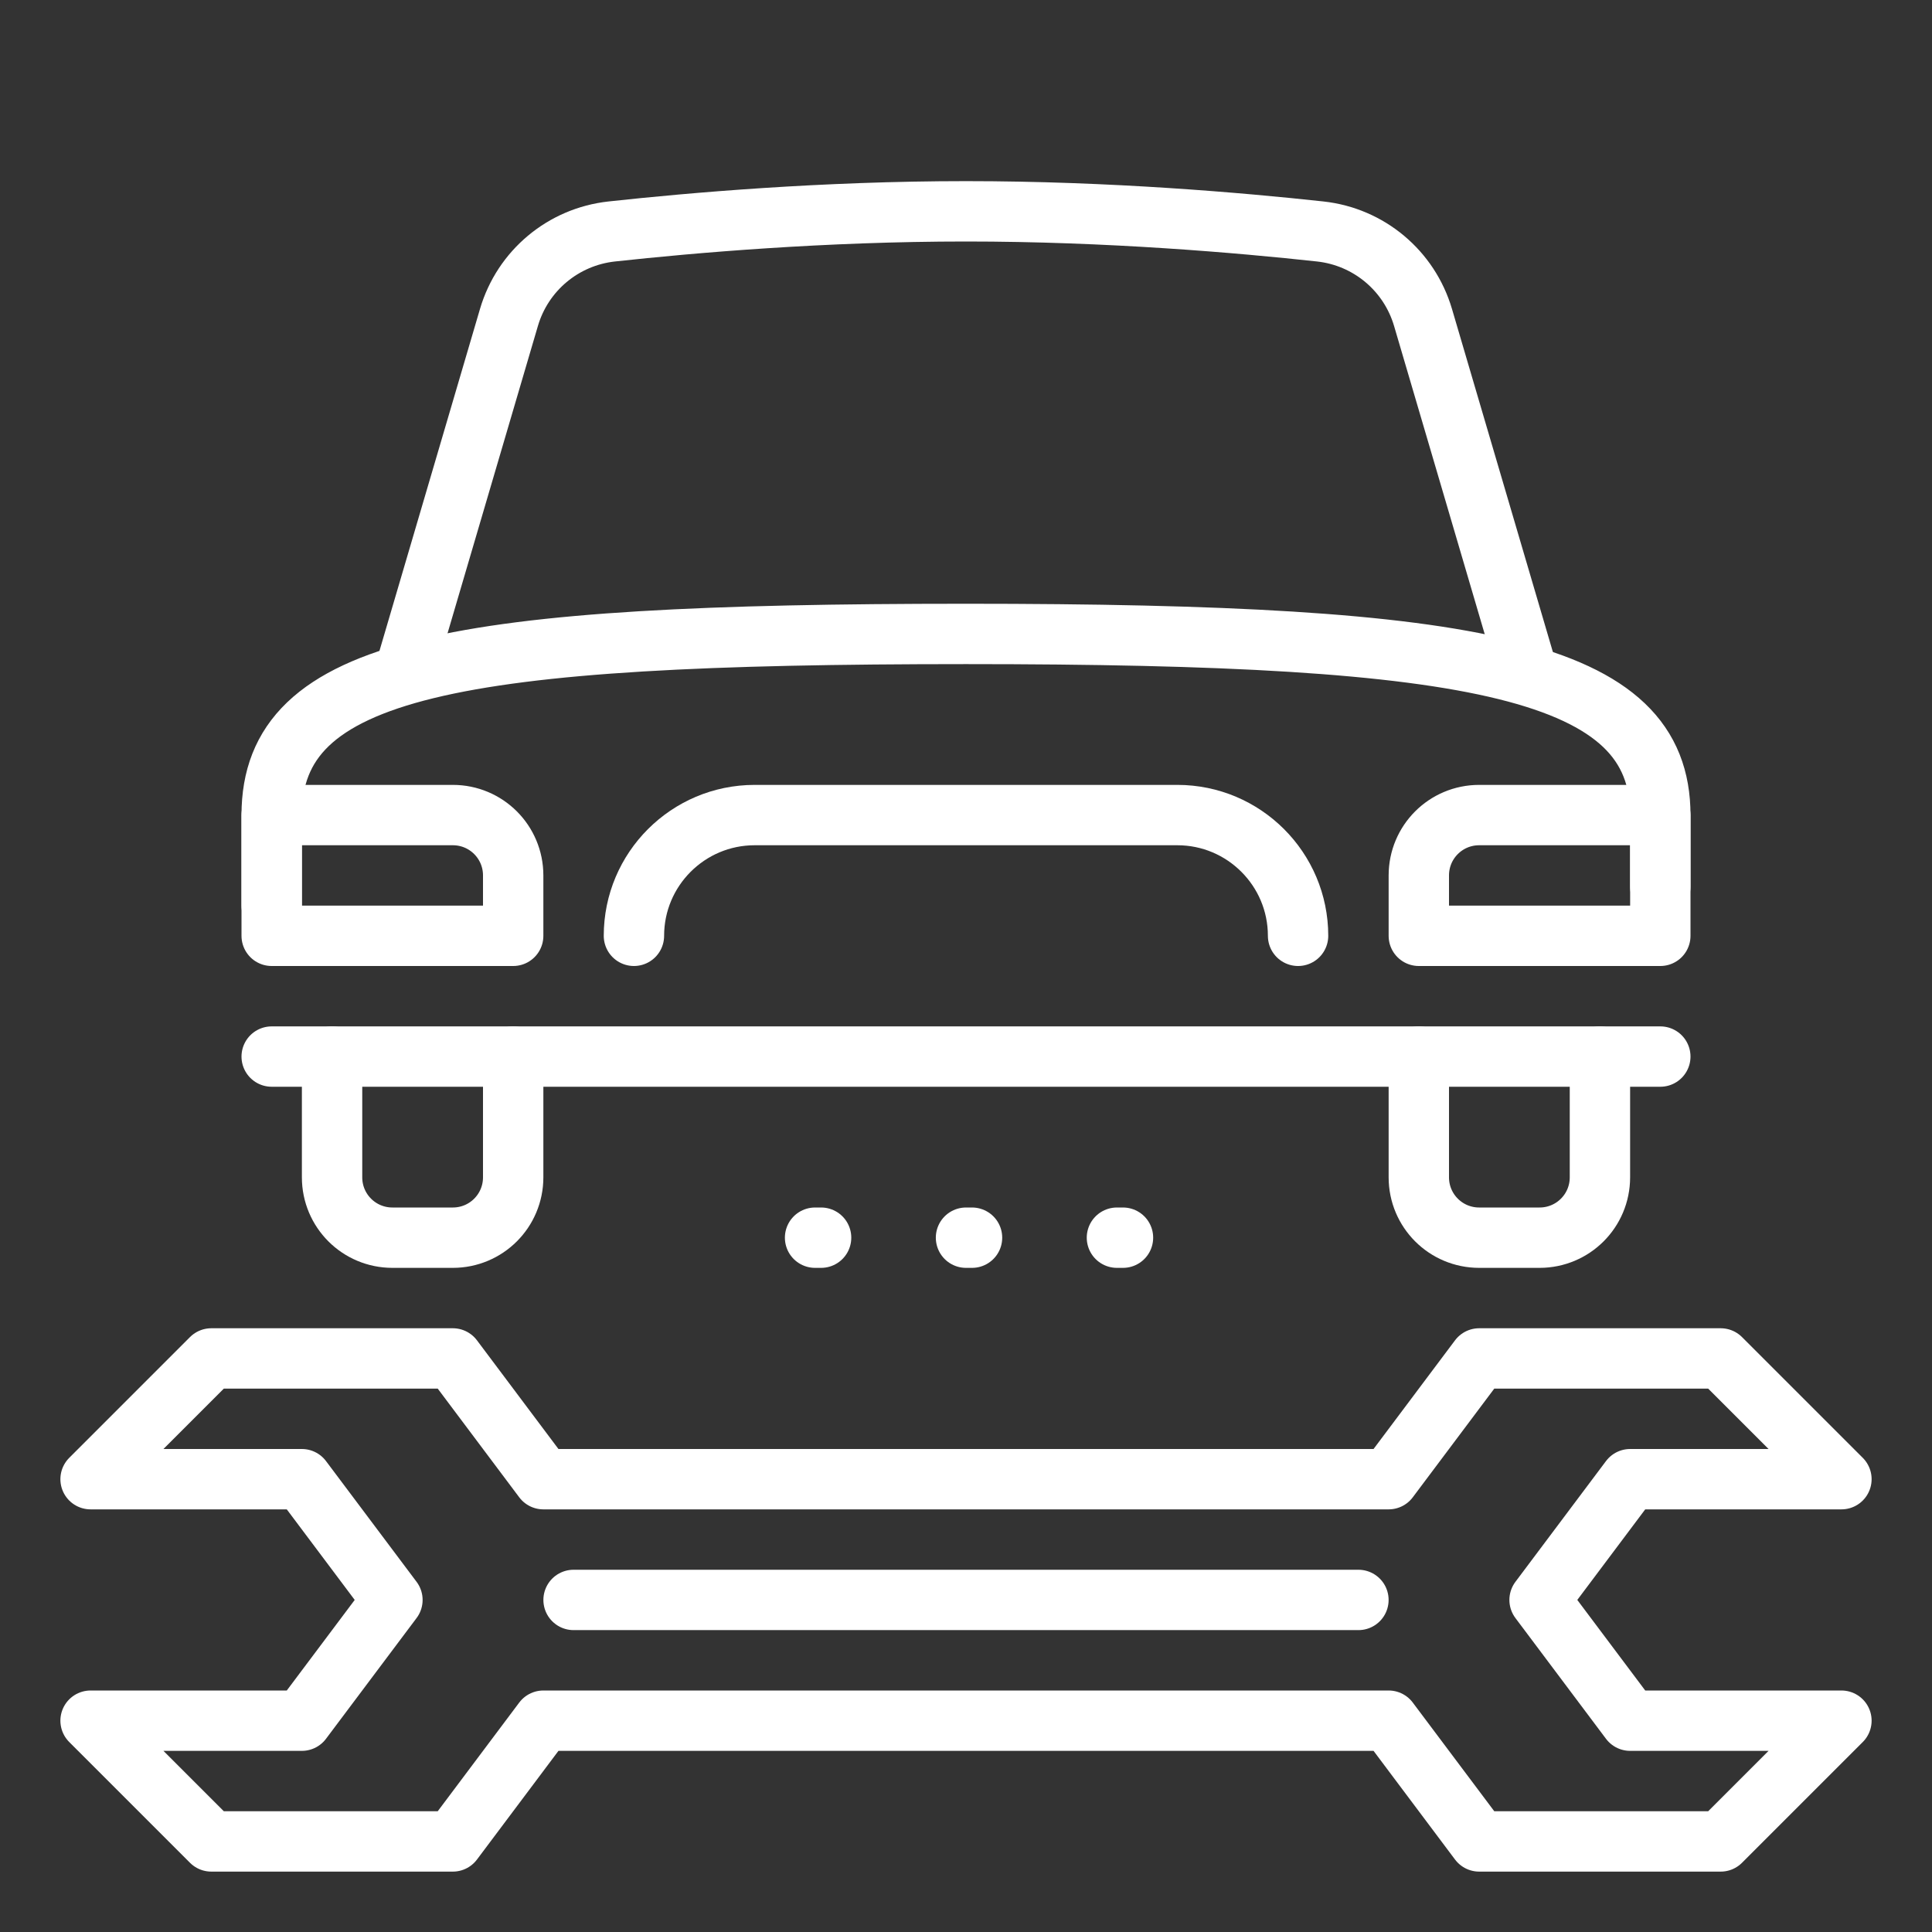
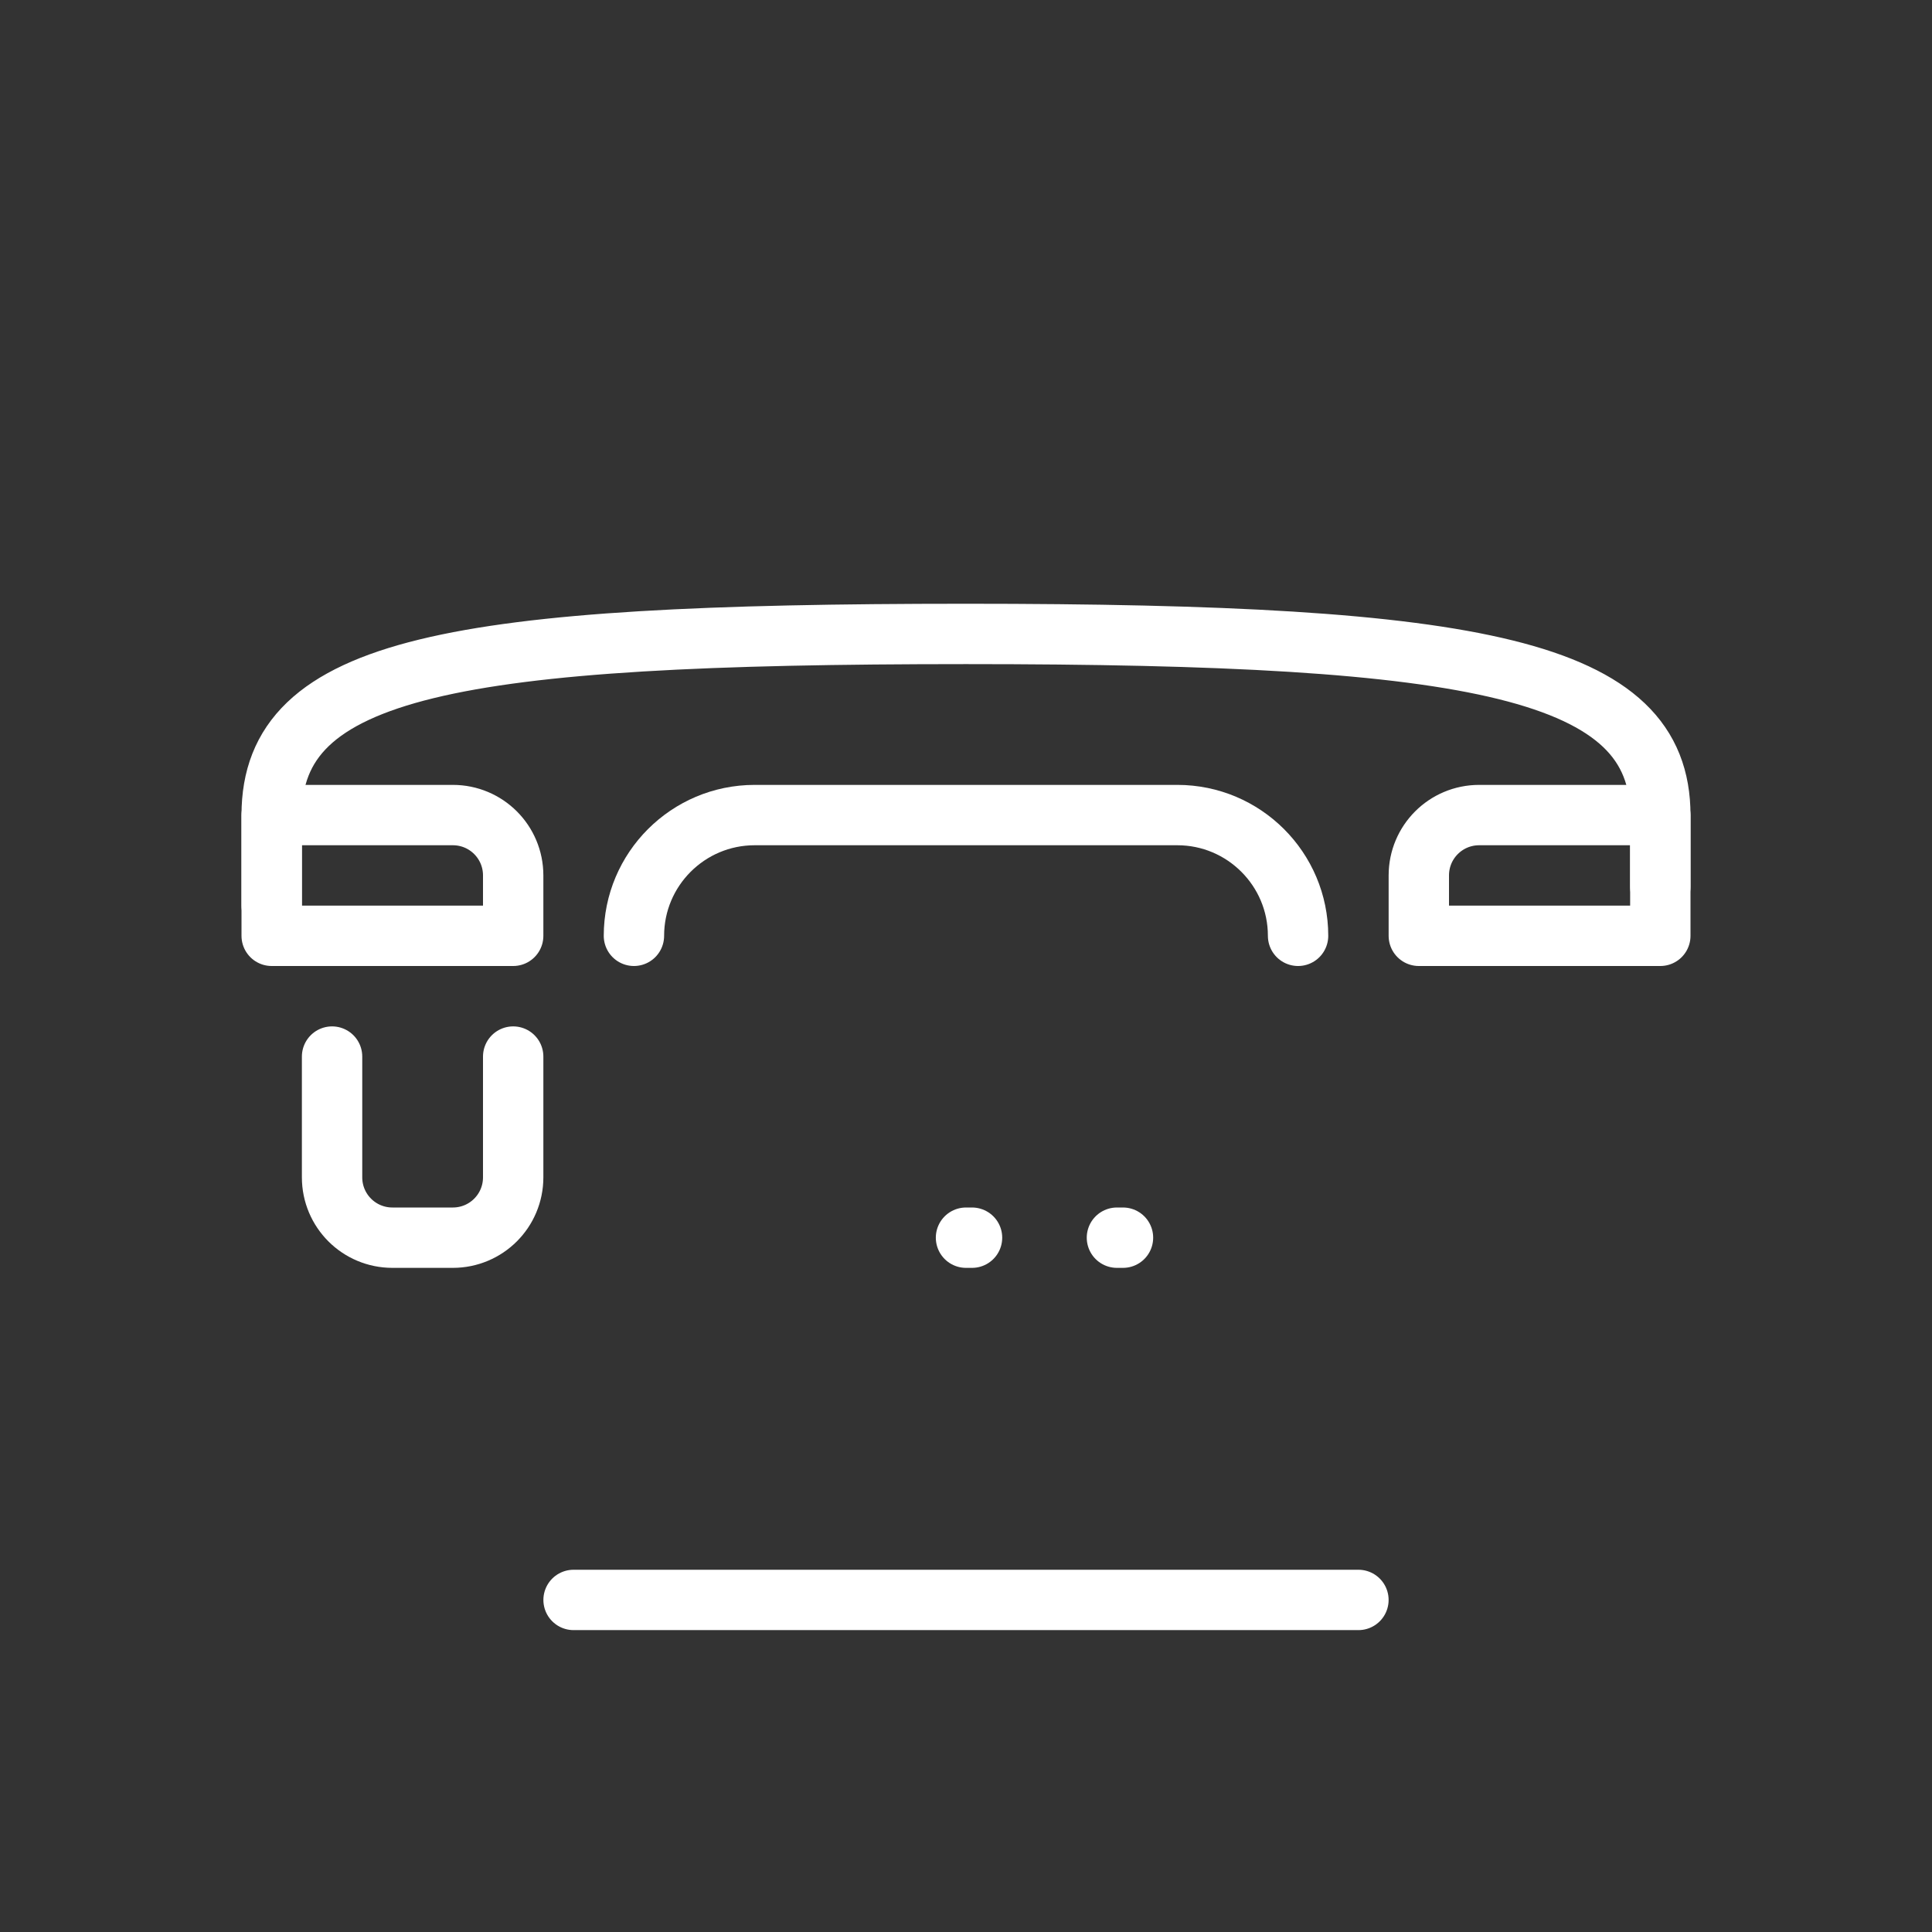
<svg xmlns="http://www.w3.org/2000/svg" width="74" height="74" viewBox="0 0 74 74" fill="none">
  <rect x="0" y="0" width="74" height="74" fill="#333333" stroke="none" />
  <path d="M21.969 61.281H52.031" stroke="white" stroke-width="2.312" stroke-miterlimit="10" stroke-linecap="round" stroke-linejoin="round" />
  <path d="M19.656 40.469V45.094C19.656 46.373 18.623 47.406 17.344 47.406H15.031C13.752 47.406 12.719 46.373 12.719 45.094V40.469" stroke="white" stroke-width="2.312" stroke-miterlimit="10" stroke-linecap="round" stroke-linejoin="round" />
-   <path d="M61.281 40.469V45.094C61.281 46.373 60.248 47.406 58.969 47.406H56.656C55.377 47.406 54.344 46.373 54.344 45.094V40.469" stroke="white" stroke-width="2.312" stroke-miterlimit="10" stroke-linecap="round" stroke-linejoin="round" />
-   <path d="M58.446 25.558L54.505 12.159C53.976 10.365 52.429 9.07 50.569 8.866C47.496 8.531 42.459 8.094 37 8.094C31.54 8.094 26.503 8.531 23.43 8.866C21.571 9.07 20.021 10.365 19.494 12.159L15.56 25.539" stroke="white" stroke-width="2.312" stroke-miterlimit="10" stroke-linecap="round" stroke-linejoin="round" />
-   <path d="M63.594 40.469H10.406" stroke="white" stroke-width="2.312" stroke-miterlimit="10" stroke-linecap="round" stroke-linejoin="round" />
  <path d="M10.406 34.688V31.219C10.406 25.535 17.344 24.281 37 24.281C56.656 24.281 63.594 25.629 63.594 31.219V33.966" stroke="white" stroke-width="2.312" stroke-miterlimit="10" stroke-linecap="round" stroke-linejoin="round" />
  <path d="M54.344 35.844V33.531C54.344 32.252 55.377 31.219 56.656 31.219H63.594V35.844H54.344Z" stroke="white" stroke-width="2.312" stroke-miterlimit="10" stroke-linecap="round" stroke-linejoin="round" />
  <path d="M10.406 35.844V31.219H17.344C18.623 31.219 19.656 32.252 19.656 33.531V35.844H10.406Z" stroke="white" stroke-width="2.312" stroke-miterlimit="10" stroke-linecap="round" stroke-linejoin="round" />
  <path d="M24.281 35.844C24.281 33.291 26.353 31.219 28.906 31.219H45.094C47.647 31.219 49.719 33.291 49.719 35.844" stroke="white" stroke-width="2.312" stroke-miterlimit="10" stroke-linecap="round" stroke-linejoin="round" />
-   <path d="M31.45 47.406H31.219" stroke="white" stroke-width="2.312" stroke-miterlimit="10" stroke-linecap="round" stroke-linejoin="round" />
  <path d="M43.013 47.406H42.781" stroke="white" stroke-width="2.312" stroke-miterlimit="10" stroke-linecap="round" stroke-linejoin="round" />
  <path d="M37.231 47.406H37" stroke="white" stroke-width="2.312" stroke-miterlimit="10" stroke-linecap="round" stroke-linejoin="round" />
-   <path d="M53.188 65.906L56.656 70.531H65.906L70.531 65.906H62.438L58.969 61.281L62.438 56.656H70.531L65.906 52.031H56.656L53.188 56.656H20.812L17.344 52.031H8.094L3.469 56.656H11.562L15.031 61.281L11.562 65.906H3.469L8.094 70.531H17.344L20.812 65.906H53.188Z" stroke="white" stroke-width="2.312" stroke-miterlimit="10" stroke-linecap="round" stroke-linejoin="round" />
</svg>